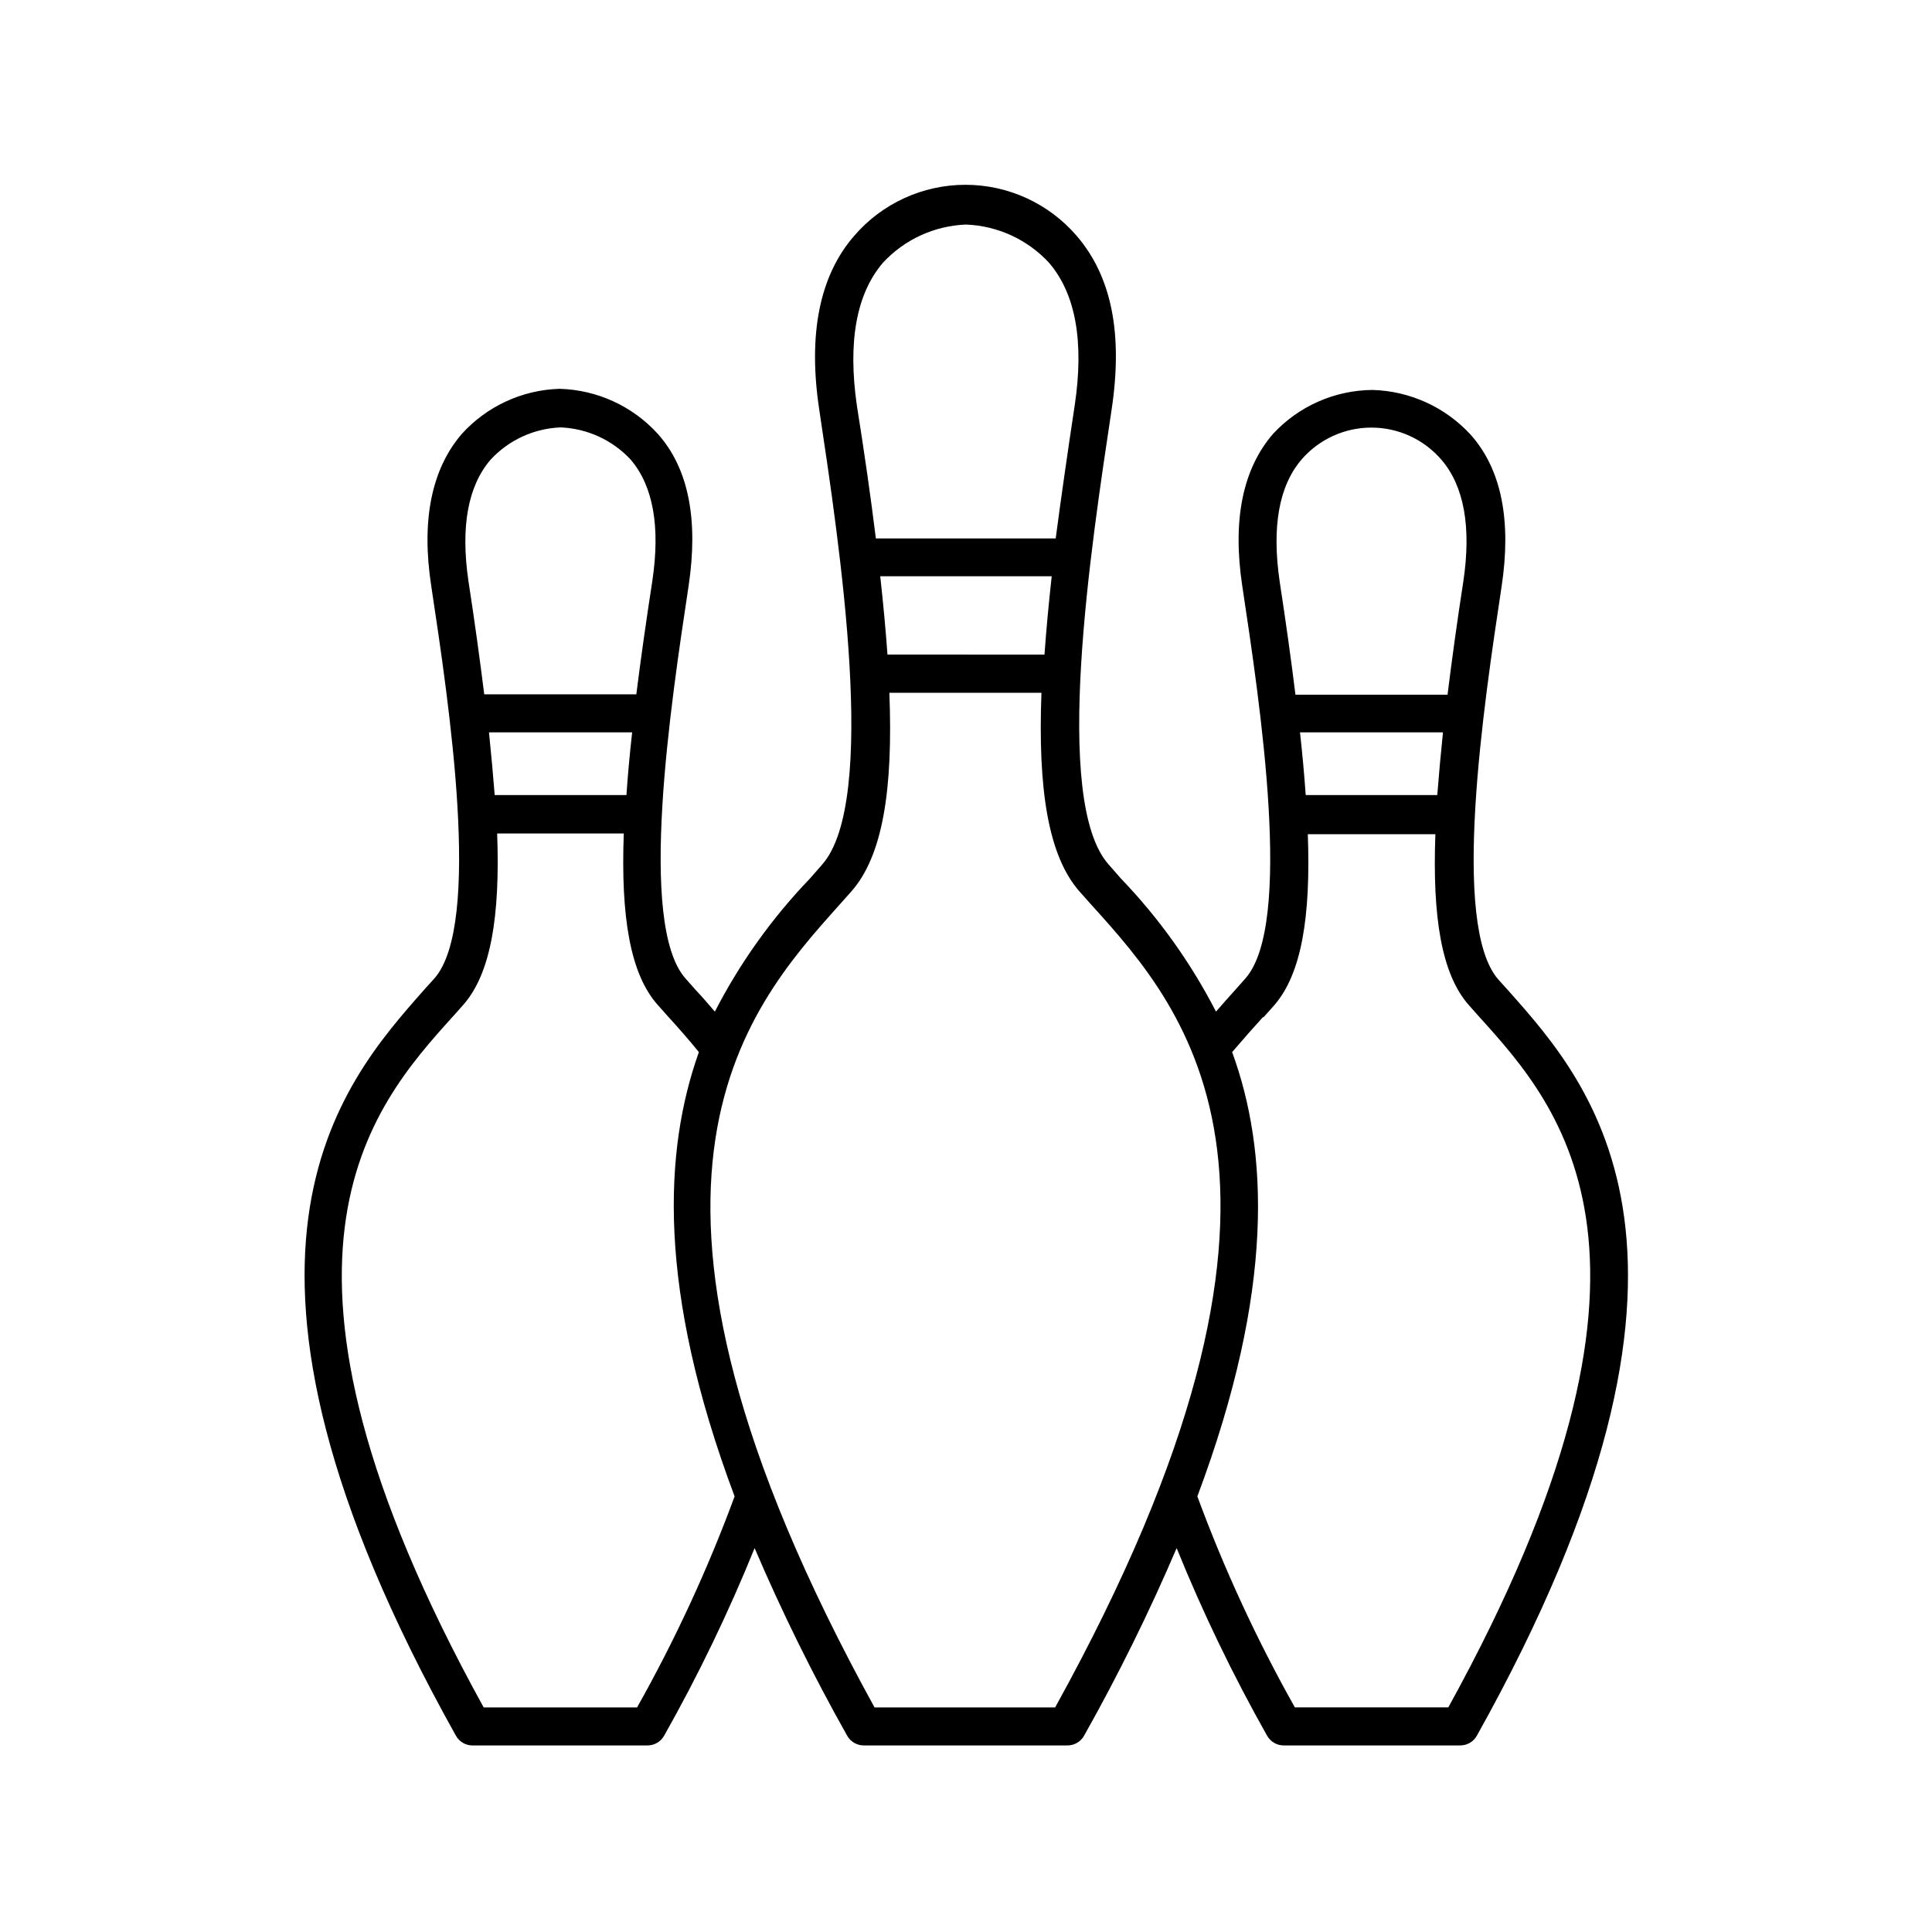
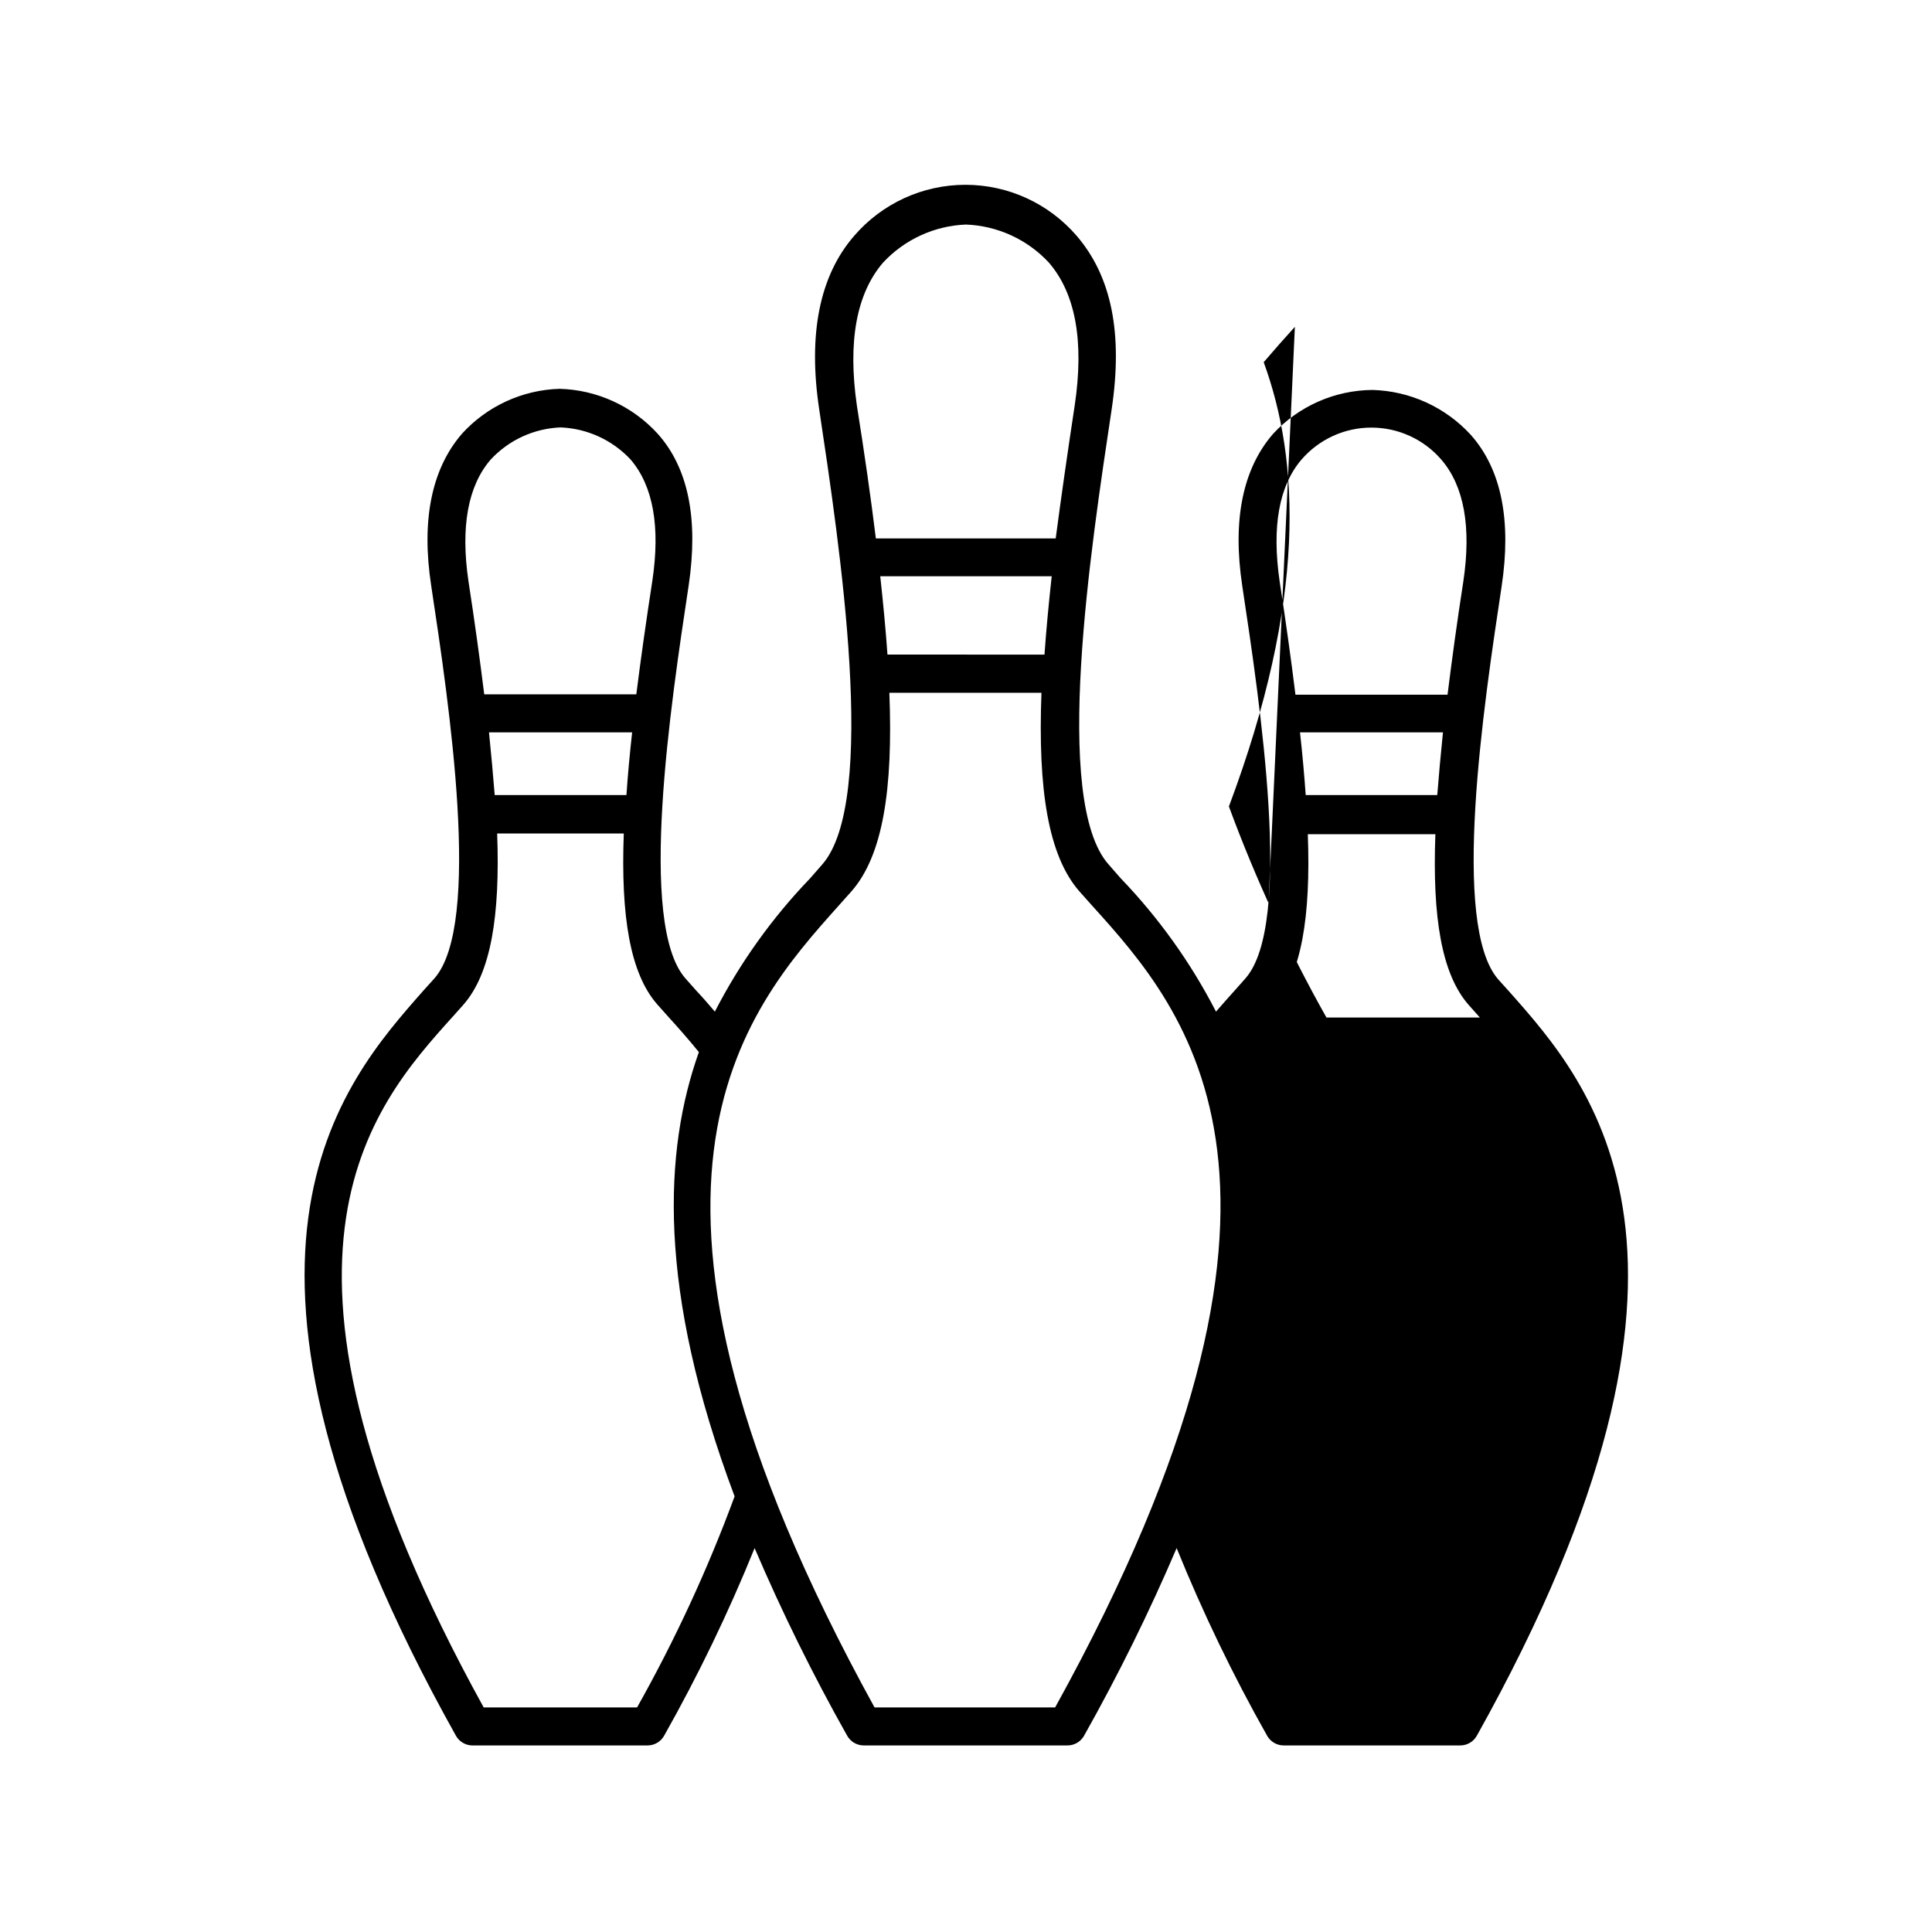
<svg xmlns="http://www.w3.org/2000/svg" fill="#000000" width="800px" height="800px" version="1.1" viewBox="144 144 512 512">
-   <path d="m264.83 603.99c0.852 1.523 2.434 2.496 4.18 2.566h46.602c1.82 0 3.492-0.984 4.383-2.566 9.055-16.043 17.066-32.652 23.984-49.727 7.269 17.008 15.461 33.605 24.535 49.727 0.898 1.598 2.598 2.582 4.434 2.566h53.906c1.836 0.016 3.535-0.969 4.434-2.566 9.074-16.121 17.266-32.719 24.535-49.727 6.918 17.074 14.926 33.684 23.98 49.727 0.891 1.582 2.566 2.566 4.383 2.566h46.805c1.816 0 3.492-0.984 4.383-2.566 71.137-127.26 30.23-172.81 8.516-197.29l-2.82-3.125c-12.645-14.41-3.879-72.699 0.855-104.04 2.672-17.531 0-31.137-8.16-40.305-6.715-7.328-16.113-11.621-26.047-11.891-9.988 0.078-19.504 4.269-26.301 11.59-8.113 9.32-10.832 22.922-8.211 40.305 4.734 31.336 13.551 89.629 0.855 104.04l-2.769 3.125c-1.613 1.762-3.273 3.68-5.039 5.691-6.644-12.914-15.129-24.793-25.191-35.266l-3.223-3.68c-15.113-16.879-4.684-84.387 0.754-120.61 3.023-20.152 0-35.266-9.27-46.047-7.391-8.578-18.148-13.516-29.473-13.516-11.324 0-22.086 4.938-29.473 13.516-9.168 10.531-12.293 26.047-9.27 46.047 5.441 36.223 15.668 103.73 0.754 120.61l-3.223 3.68c-10.062 10.473-18.547 22.352-25.191 35.266-1.715-2.016-3.375-3.93-5.039-5.691l-2.769-3.125c-12.695-14.41-3.879-72.699 0.855-104.04 2.621-17.531 0-31.137-8.211-40.305-6.691-7.332-16.078-11.625-25.996-11.891-9.871 0.297-19.199 4.586-25.848 11.891-8.062 9.32-10.832 22.922-8.16 40.305 4.734 31.336 13.504 89.629 0.855 104.04l-2.82 3.125c-21.867 24.785-62.625 70.332 8.516 197.59zm224.09-338.21c4.648-5.375 11.406-8.465 18.516-8.465 7.106 0 13.863 3.09 18.512 8.465 6.047 7.004 8.012 17.887 5.844 32.344-1.664 10.73-3.023 20.707-4.18 29.977h-40.305c-1.141-9.27-2.535-19.262-4.18-29.977-2.117-14.512-0.203-25.344 5.793-32.344zm37.484 72.297c-0.605 5.894-1.109 11.387-1.512 16.625h-34.867c-0.352-5.039-0.855-10.73-1.512-16.625zm-47.609 75.57 2.871-3.223c7.254-8.312 9.723-23.477 8.918-45.344h33.805c-0.805 21.965 1.613 37.129 8.918 45.344l2.871 3.223c21.461 23.777 57.281 63.832-8.363 182.83h-40.66c-10.082-17.926-18.727-36.625-25.844-55.922 20.605-54.918 18.742-91.695 9.219-117.74 2.922-3.426 5.695-6.547 8.262-9.371zm-100.77-200.06c5.703-6.133 13.602-9.758 21.969-10.078 8.367 0.32 16.266 3.945 21.965 10.078 7.106 8.211 9.371 20.957 6.852 37.836-1.914 12.594-3.594 24.352-5.039 35.266h-47.66c-1.344-10.883-3.023-22.637-5.039-35.266-2.418-16.828-0.148-29.574 6.953-37.836zm44.688 83.129c-0.805 7.356-1.461 14.309-1.914 20.758l-41.613-0.004c-0.453-6.449-1.109-13.402-1.914-20.758zm-56.426 87.258 3.324-3.727c8.363-9.473 11.082-27.105 10.078-52.648h40.305c-0.957 25.543 1.762 43.176 10.078 52.648l3.324 3.727c25.191 27.859 66.555 74.414-9.773 212.51h-47.863c-76.023-138.09-34.41-184.64-9.473-212.51zm-92.246-118.19c4.809-5.184 11.477-8.242 18.539-8.516 7.059 0.289 13.723 3.348 18.539 8.516 5.996 7.004 7.91 17.836 5.742 32.242-1.676 10.883-3.086 20.875-4.231 29.977h-40.305c-1.16-9.27-2.519-19.246-4.18-29.977-2.117-14.41-0.152-25.242 5.894-32.242zm37.484 72.297c-0.656 5.894-1.16 11.387-1.512 16.625h-34.914c-0.402-5.039-0.906-10.73-1.512-16.625zm-47.562 75.367 2.871-3.223c7.254-8.312 9.723-23.477 8.918-45.344h33.555c-0.805 21.965 1.664 37.129 8.918 45.344l2.871 3.223c2.57 2.82 5.34 5.945 8.113 9.371-9.273 26.047-11.137 62.824 9.469 117.74-7.117 19.297-15.762 37.996-25.844 55.922h-40.656c-65.648-119-29.828-159.05-8.215-183.04z" />
+   <path d="m264.83 603.99c0.852 1.523 2.434 2.496 4.18 2.566h46.602c1.82 0 3.492-0.984 4.383-2.566 9.055-16.043 17.066-32.652 23.984-49.727 7.269 17.008 15.461 33.605 24.535 49.727 0.898 1.598 2.598 2.582 4.434 2.566h53.906c1.836 0.016 3.535-0.969 4.434-2.566 9.074-16.121 17.266-32.719 24.535-49.727 6.918 17.074 14.926 33.684 23.98 49.727 0.891 1.582 2.566 2.566 4.383 2.566h46.805c1.816 0 3.492-0.984 4.383-2.566 71.137-127.26 30.23-172.81 8.516-197.29l-2.82-3.125c-12.645-14.41-3.879-72.699 0.855-104.04 2.672-17.531 0-31.137-8.16-40.305-6.715-7.328-16.113-11.621-26.047-11.891-9.988 0.078-19.504 4.269-26.301 11.59-8.113 9.32-10.832 22.922-8.211 40.305 4.734 31.336 13.551 89.629 0.855 104.04l-2.769 3.125c-1.613 1.762-3.273 3.68-5.039 5.691-6.644-12.914-15.129-24.793-25.191-35.266l-3.223-3.68c-15.113-16.879-4.684-84.387 0.754-120.61 3.023-20.152 0-35.266-9.27-46.047-7.391-8.578-18.148-13.516-29.473-13.516-11.324 0-22.086 4.938-29.473 13.516-9.168 10.531-12.293 26.047-9.27 46.047 5.441 36.223 15.668 103.73 0.754 120.61l-3.223 3.68c-10.062 10.473-18.547 22.352-25.191 35.266-1.715-2.016-3.375-3.93-5.039-5.691l-2.769-3.125c-12.695-14.41-3.879-72.699 0.855-104.04 2.621-17.531 0-31.137-8.211-40.305-6.691-7.332-16.078-11.625-25.996-11.891-9.871 0.297-19.199 4.586-25.848 11.891-8.062 9.32-10.832 22.922-8.16 40.305 4.734 31.336 13.504 89.629 0.855 104.04l-2.82 3.125c-21.867 24.785-62.625 70.332 8.516 197.59zm224.09-338.21c4.648-5.375 11.406-8.465 18.516-8.465 7.106 0 13.863 3.09 18.512 8.465 6.047 7.004 8.012 17.887 5.844 32.344-1.664 10.73-3.023 20.707-4.18 29.977h-40.305c-1.141-9.27-2.535-19.262-4.18-29.977-2.117-14.512-0.203-25.344 5.793-32.344zm37.484 72.297c-0.605 5.894-1.109 11.387-1.512 16.625h-34.867c-0.352-5.039-0.855-10.73-1.512-16.625zm-47.609 75.57 2.871-3.223c7.254-8.312 9.723-23.477 8.918-45.344h33.805c-0.805 21.965 1.613 37.129 8.918 45.344l2.871 3.223h-40.66c-10.082-17.926-18.727-36.625-25.844-55.922 20.605-54.918 18.742-91.695 9.219-117.74 2.922-3.426 5.695-6.547 8.262-9.371zm-100.77-200.06c5.703-6.133 13.602-9.758 21.969-10.078 8.367 0.32 16.266 3.945 21.965 10.078 7.106 8.211 9.371 20.957 6.852 37.836-1.914 12.594-3.594 24.352-5.039 35.266h-47.66c-1.344-10.883-3.023-22.637-5.039-35.266-2.418-16.828-0.148-29.574 6.953-37.836zm44.688 83.129c-0.805 7.356-1.461 14.309-1.914 20.758l-41.613-0.004c-0.453-6.449-1.109-13.402-1.914-20.758zm-56.426 87.258 3.324-3.727c8.363-9.473 11.082-27.105 10.078-52.648h40.305c-0.957 25.543 1.762 43.176 10.078 52.648l3.324 3.727c25.191 27.859 66.555 74.414-9.773 212.51h-47.863c-76.023-138.09-34.41-184.64-9.473-212.51zm-92.246-118.19c4.809-5.184 11.477-8.242 18.539-8.516 7.059 0.289 13.723 3.348 18.539 8.516 5.996 7.004 7.91 17.836 5.742 32.242-1.676 10.883-3.086 20.875-4.231 29.977h-40.305c-1.16-9.27-2.519-19.246-4.18-29.977-2.117-14.41-0.152-25.242 5.894-32.242zm37.484 72.297c-0.656 5.894-1.16 11.387-1.512 16.625h-34.914c-0.402-5.039-0.906-10.73-1.512-16.625zm-47.562 75.367 2.871-3.223c7.254-8.312 9.723-23.477 8.918-45.344h33.555c-0.805 21.965 1.664 37.129 8.918 45.344l2.871 3.223c2.57 2.82 5.34 5.945 8.113 9.371-9.273 26.047-11.137 62.824 9.469 117.74-7.117 19.297-15.762 37.996-25.844 55.922h-40.656c-65.648-119-29.828-159.05-8.215-183.04z" />
</svg>